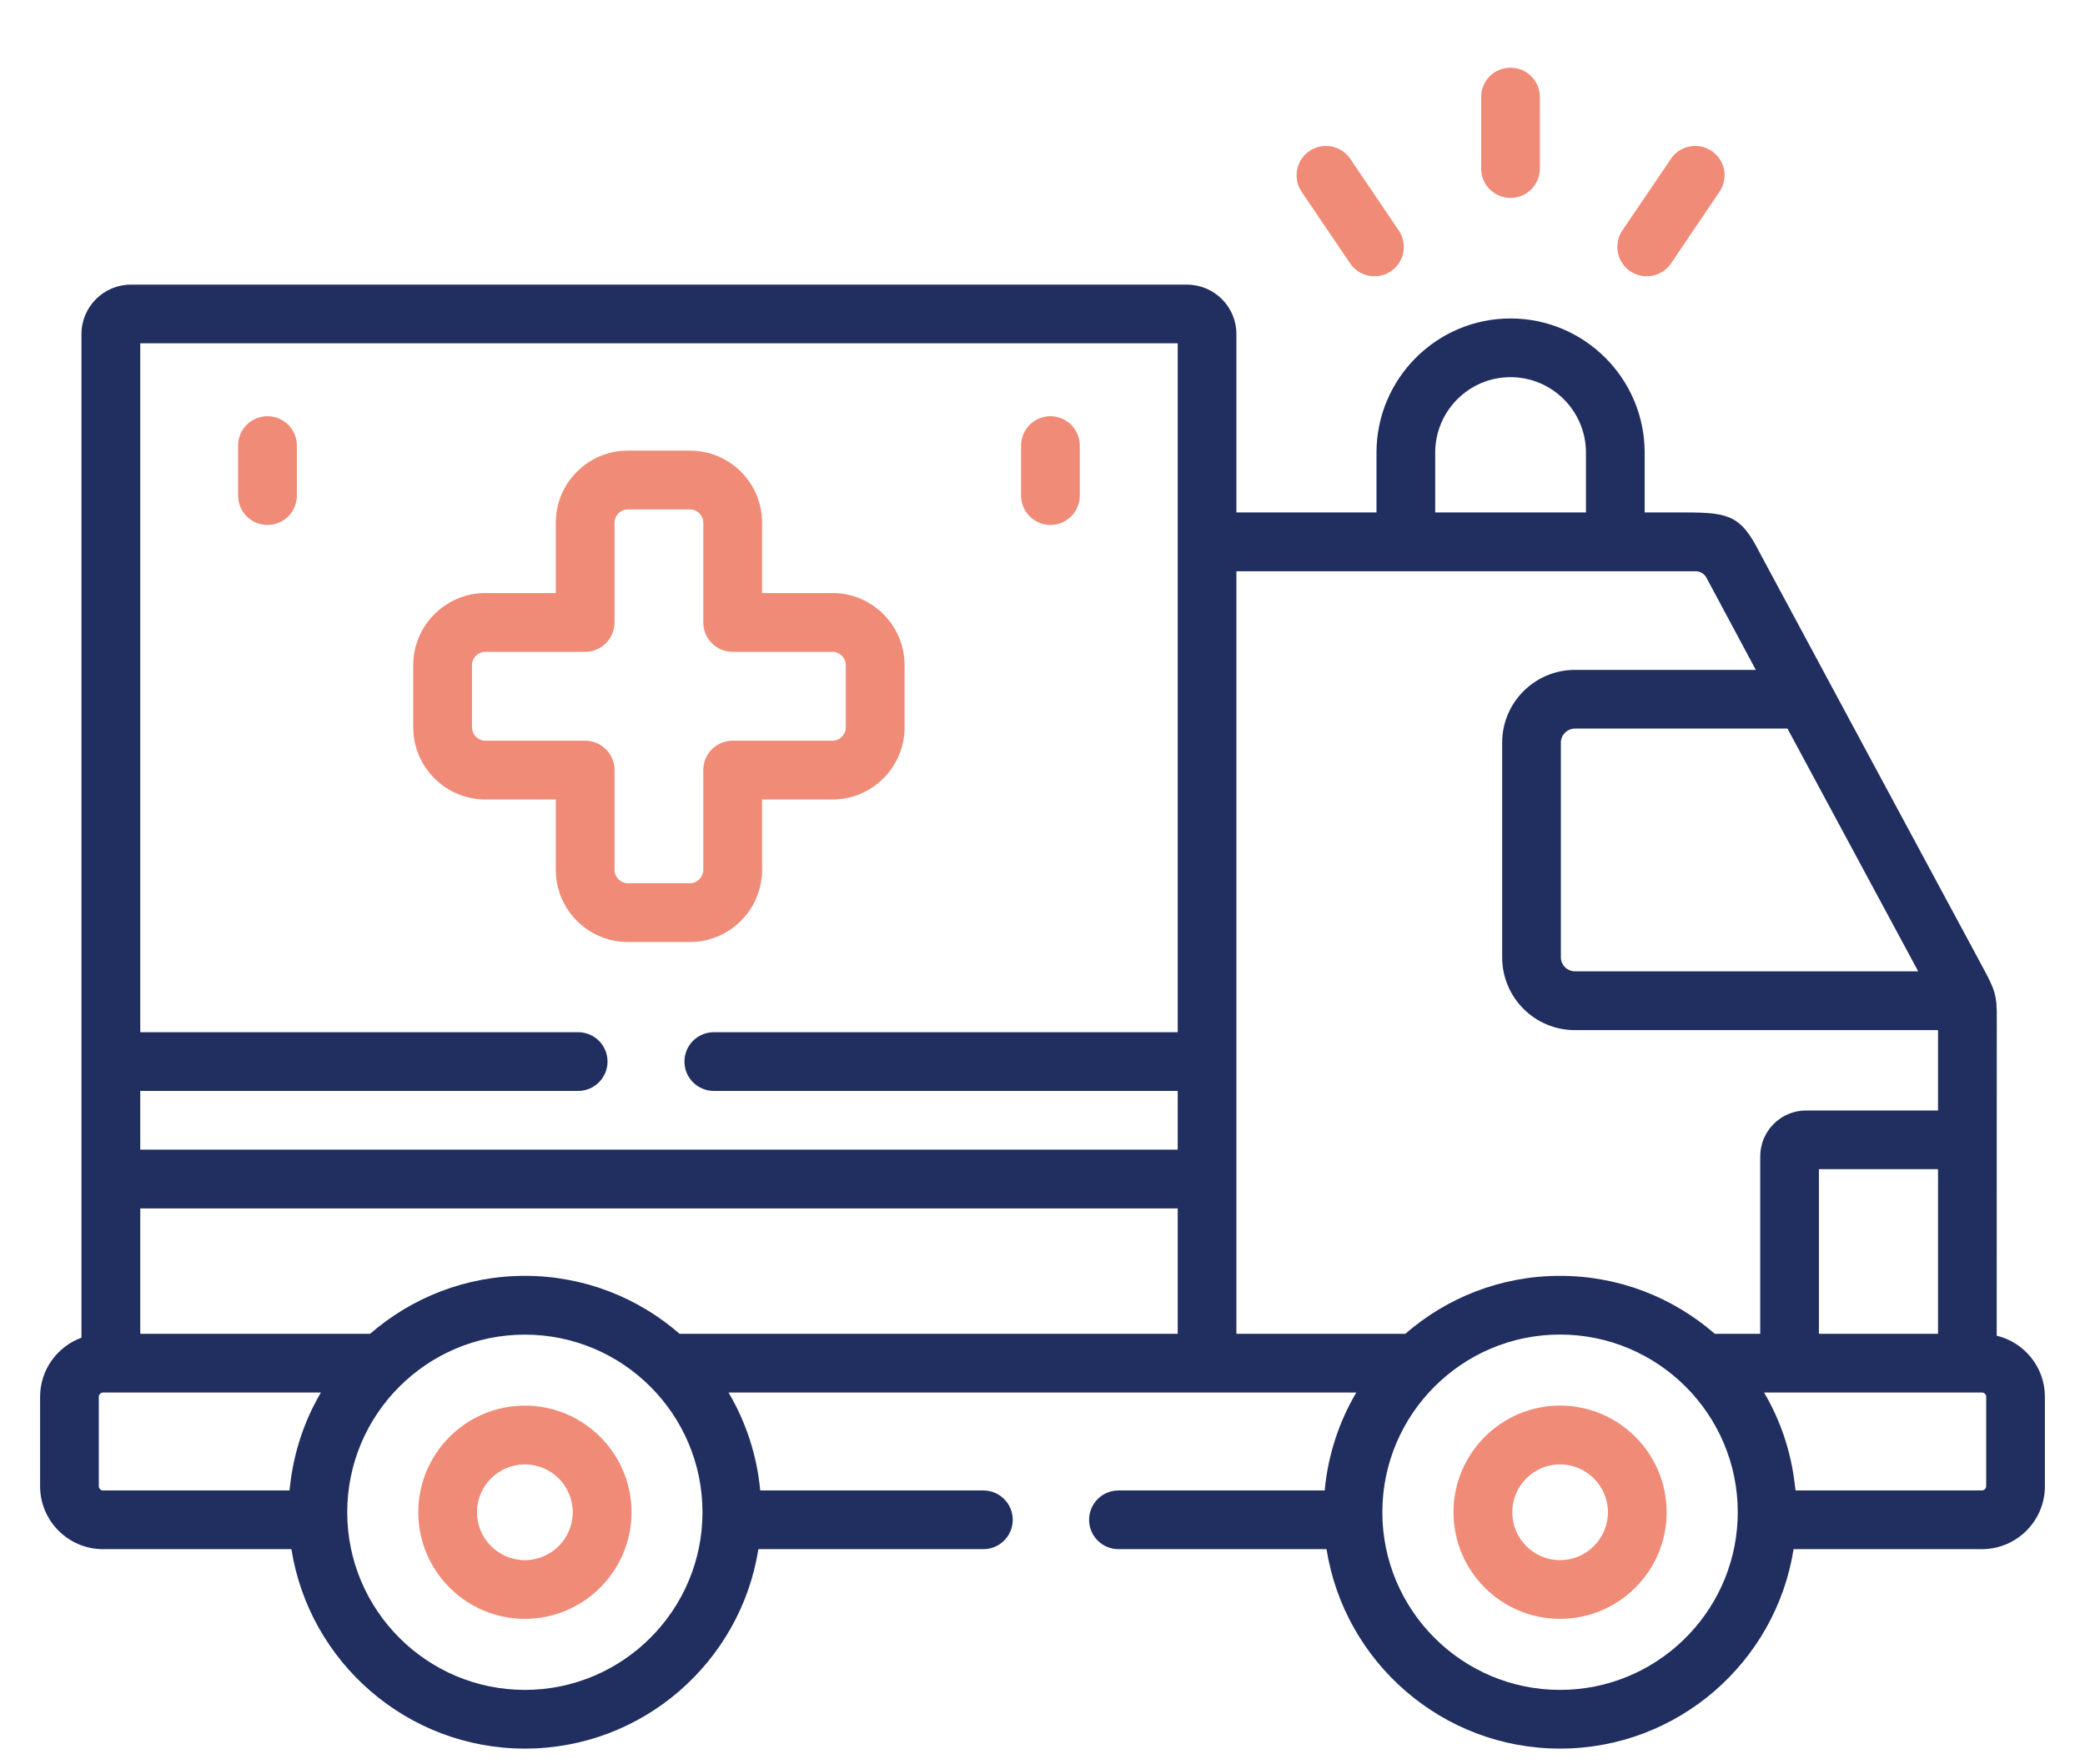
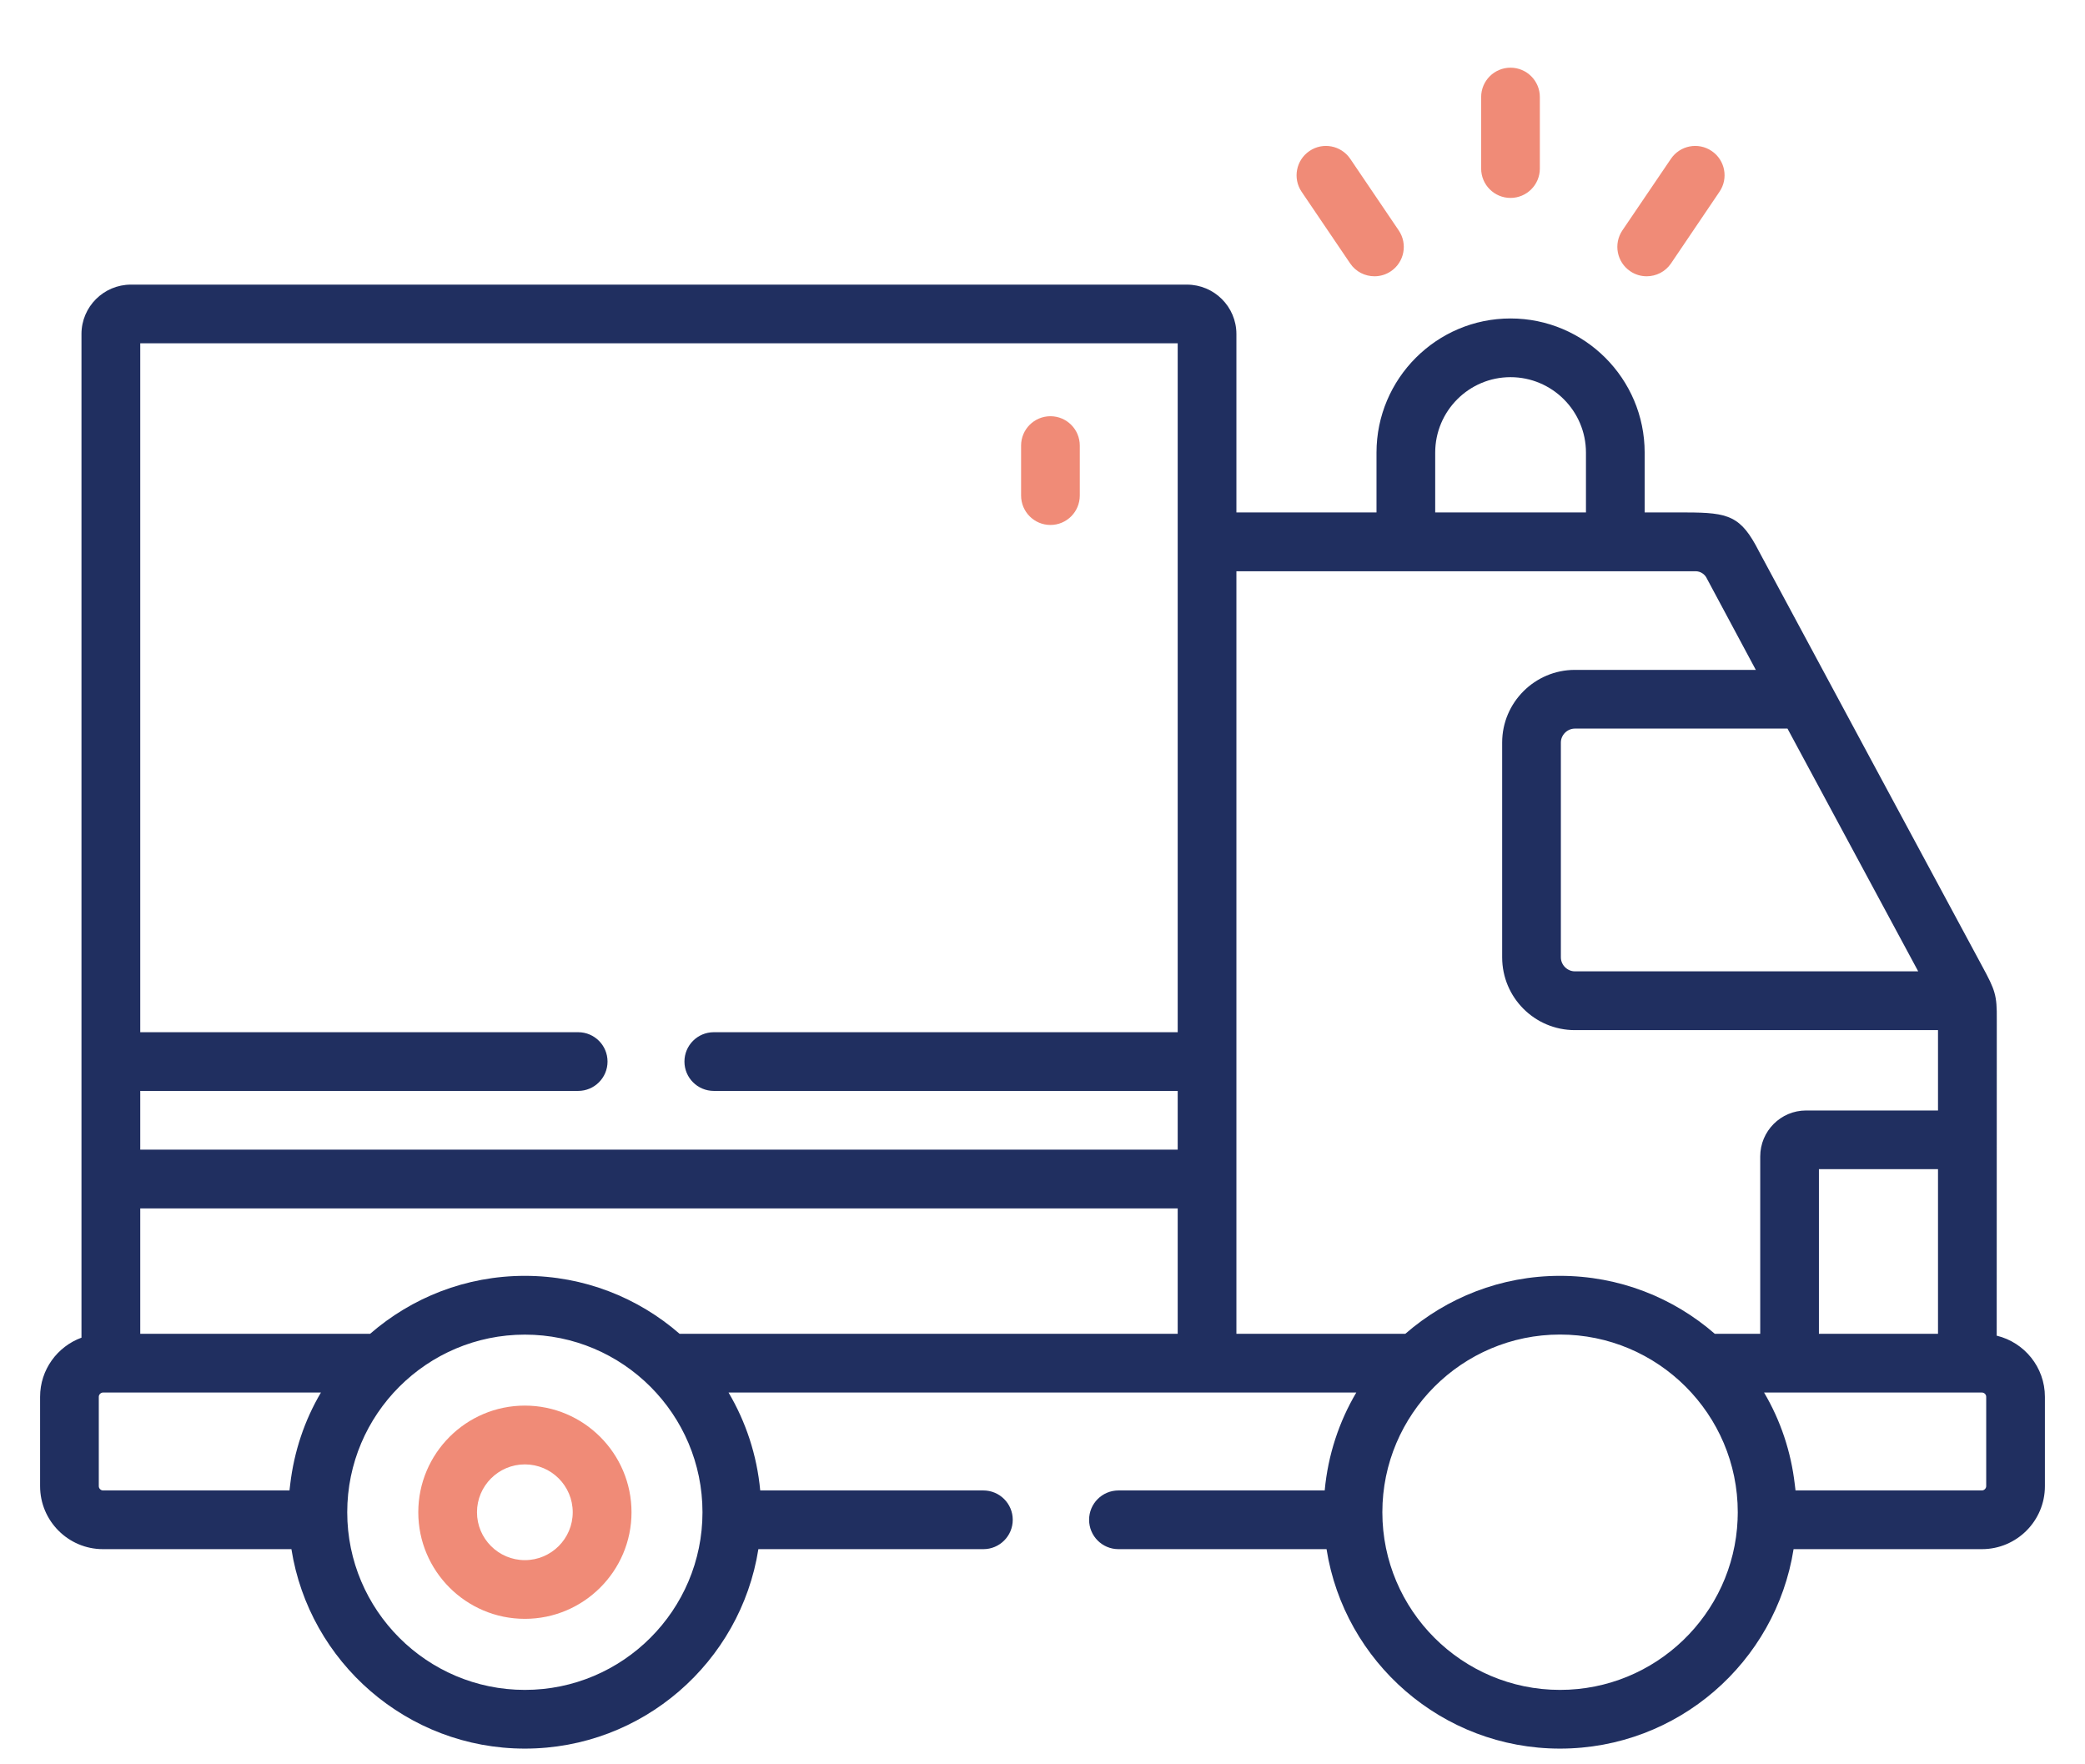
<svg xmlns="http://www.w3.org/2000/svg" width="26px" height="22px" viewBox="0 0 26 22" version="1.1">
  <title>3209088</title>
  <g id="Article---Medicare-Part-D" stroke="none" stroke-width="1" fill="none" fill-rule="evenodd">
    <g id="1440-Medicare-Part-D---week-6-_2" transform="translate(-547, -4075)" fill-rule="nonzero">
      <g id="Group-22-Copy-3" transform="translate(535, 4061)">
        <g id="3209088" transform="translate(12.5, 14.844)">
          <path d="M6.045,16.683 C5.312,16.683 4.716,17.28 4.716,18.013 C4.716,18.746 5.312,19.342 6.045,19.342 C6.778,19.342 7.375,18.746 7.375,18.013 C7.375,17.28 6.778,16.683 6.045,16.683 Z M6.045,18.61 C5.716,18.61 5.448,18.342 5.448,18.013 C5.448,17.684 5.716,17.416 6.045,17.416 C6.375,17.416 6.642,17.684 6.642,18.013 C6.642,18.342 6.374,18.61 6.045,18.61 Z" id="Shape" fill="#F08B77" />
-           <path d="M18.953,16.683 C18.221,16.683 17.625,17.28 17.625,18.013 C17.625,18.746 18.221,19.342 18.953,19.342 C19.687,19.342 20.283,18.746 20.283,18.013 C20.283,17.28 19.687,16.683 18.953,16.683 Z M18.953,18.61 C18.625,18.61 18.358,18.342 18.358,18.013 C18.358,17.684 18.625,17.416 18.953,17.416 C19.283,17.416 19.551,17.684 19.551,18.013 C19.551,18.342 19.283,18.61 18.953,18.61 Z" id="Shape" fill="#F08B77" />
-           <path d="M5.553,9.125 L6.431,9.125 L6.431,10.003 C6.431,10.498 6.833,10.902 7.328,10.902 L8.105,10.902 C8.6,10.902 9.003,10.498 9.003,10.003 L9.003,9.125 L9.882,9.125 C10.377,9.125 10.78,8.721 10.78,8.225 L10.78,7.45 C10.78,6.955 10.377,6.551 9.882,6.551 L9.003,6.551 L9.003,5.673 C9.003,5.178 8.6,4.775 8.105,4.775 L7.328,4.775 C6.833,4.775 6.431,5.178 6.431,5.673 L6.431,6.551 L5.553,6.551 C5.057,6.551 4.653,6.955 4.653,7.45 L4.653,8.225 C4.653,8.721 5.057,9.125 5.553,9.125 L5.553,9.125 Z M5.386,7.45 C5.386,7.358 5.461,7.284 5.553,7.284 L6.797,7.284 C6.999,7.284 7.163,7.12 7.163,6.917 L7.163,5.673 C7.163,5.583 7.239,5.508 7.328,5.508 L8.105,5.508 C8.194,5.508 8.27,5.583 8.27,5.673 L8.27,6.917 C8.27,7.12 8.434,7.284 8.636,7.284 L9.882,7.284 C9.972,7.284 10.047,7.36 10.047,7.45 L10.047,8.225 C10.047,8.316 9.972,8.392 9.882,8.392 L8.636,8.392 C8.434,8.392 8.27,8.556 8.27,8.758 L8.27,10.003 C8.27,10.093 8.194,10.169 8.105,10.169 L7.328,10.169 C7.239,10.169 7.163,10.093 7.163,10.003 L7.163,8.758 C7.163,8.556 6.999,8.392 6.797,8.392 L5.553,8.392 C5.461,8.392 5.386,8.317 5.386,8.225 L5.386,7.45 Z" id="Shape" fill="#F08B77" />
-           <path d="M2.835,5.702 C3.038,5.702 3.202,5.538 3.202,5.335 L3.202,4.712 C3.202,4.51 3.038,4.346 2.835,4.346 C2.633,4.346 2.469,4.51 2.469,4.712 L2.469,5.335 C2.469,5.538 2.633,5.702 2.835,5.702 L2.835,5.702 Z" id="Path" fill="#F08B77" />
          <path d="M12.599,5.702 C12.801,5.702 12.965,5.538 12.965,5.335 L12.965,4.712 C12.965,4.51 12.801,4.346 12.599,4.346 C12.397,4.346 12.233,4.51 12.233,4.712 L12.233,5.335 C12.233,5.538 12.397,5.702 12.599,5.702 Z" id="Path" fill="#F08B77" />
          <path d="M24.399,15.811 C24.399,15.811 24.4,11.898 24.4,11.868 C24.403,11.566 24.38,11.503 24.219,11.206 C24.219,11.206 21.457,6.077 21.435,6.032 C21.21,5.591 21.062,5.546 20.523,5.546 L20.009,5.546 L20.009,4.8 C20.009,3.877 19.259,3.127 18.336,3.127 C17.415,3.127 16.665,3.877 16.665,4.8 L16.665,5.546 L14.918,5.546 L14.918,3.321 C14.918,2.981 14.641,2.705 14.3,2.705 L1.133,2.705 C0.793,2.705 0.516,2.981 0.516,3.321 L0.516,15.836 C0.216,15.946 0,16.234 0,16.573 L0,17.688 C0,18.121 0.352,18.473 0.784,18.473 L3.134,18.473 C3.356,19.881 4.577,20.96 6.045,20.96 C7.514,20.96 8.735,19.881 8.957,18.473 L11.763,18.473 C11.965,18.473 12.129,18.309 12.129,18.107 C12.129,17.905 11.965,17.741 11.763,17.741 L8.98,17.741 C8.939,17.299 8.8,16.884 8.585,16.52 L14.552,16.52 L16.413,16.52 C16.198,16.884 16.06,17.298 16.019,17.741 L13.447,17.741 C13.245,17.741 13.081,17.905 13.081,18.107 C13.081,18.309 13.245,18.473 13.447,18.473 L16.042,18.473 C16.264,19.881 17.485,20.96 18.953,20.96 C20.423,20.96 21.644,19.881 21.866,18.473 L24.214,18.473 C24.648,18.473 25,18.121 25,17.688 L25,16.573 C25,16.204 24.743,15.894 24.399,15.811 L24.399,15.811 Z M3.119,17.664 C3.117,17.684 3.114,17.703 3.112,17.722 C3.112,17.728 3.11,17.734 3.11,17.741 L0.784,17.741 C0.757,17.741 0.732,17.716 0.732,17.688 L0.732,16.573 C0.732,16.545 0.757,16.52 0.784,16.52 L3.502,16.52 C3.296,16.869 3.167,17.257 3.119,17.664 Z M6.045,20.228 C4.824,20.228 3.83,19.234 3.83,18.013 C3.83,16.791 4.824,15.798 6.045,15.798 C7.267,15.798 8.26,16.791 8.26,18.013 C8.26,19.234 7.267,20.228 6.045,20.228 L6.045,20.228 Z M14.186,15.788 L7.975,15.788 C7.458,15.338 6.783,15.065 6.045,15.065 C5.307,15.065 4.633,15.338 4.115,15.788 L1.249,15.788 L1.249,14.224 L14.186,14.224 L14.186,15.788 Z M14.186,5.913 L14.186,12.027 L8.401,12.027 C8.199,12.027 8.035,12.191 8.035,12.393 C8.035,12.595 8.199,12.759 8.401,12.759 L14.186,12.759 L14.186,13.491 L1.249,13.491 L1.249,12.759 L6.71,12.759 C6.912,12.759 7.076,12.595 7.076,12.393 C7.076,12.191 6.912,12.027 6.71,12.027 L1.249,12.027 L1.249,3.437 L14.186,3.437 L14.186,5.913 Z M21.79,8.241 L23.42,11.268 L19.139,11.268 C19.044,11.268 18.964,11.188 18.964,11.093 L18.964,8.415 C18.964,8.321 19.044,8.241 19.139,8.241 L21.79,8.241 Z M17.397,4.8 C17.397,4.281 17.818,3.859 18.336,3.859 C18.855,3.859 19.277,4.281 19.277,4.8 L19.277,5.546 L17.397,5.546 L17.397,4.8 Z M21.169,18.064 C21.168,18.073 21.168,18.081 21.168,18.091 C21.167,18.096 21.168,18.1 21.168,18.105 C21.119,19.284 20.145,20.228 18.953,20.228 C17.732,20.228 16.738,19.234 16.738,18.013 C16.738,16.791 17.732,15.797 18.953,15.797 C20.176,15.797 21.17,16.791 21.17,18.013 C21.17,18.03 21.169,18.047 21.169,18.064 Z M21.45,15.788 L20.884,15.788 C20.367,15.338 19.692,15.065 18.953,15.065 C18.216,15.065 17.541,15.338 17.024,15.788 L14.918,15.788 L14.918,6.279 C14.918,6.279 20.608,6.279 20.645,6.279 C20.703,6.28 20.755,6.312 20.782,6.364 C20.782,6.364 20.782,6.364 20.782,6.365 C20.807,6.413 21.395,7.509 21.395,7.509 L19.139,7.509 C18.639,7.509 18.232,7.916 18.232,8.415 L18.232,11.093 C18.232,11.595 18.638,12.001 19.139,12.001 L23.667,12.001 L23.667,13.003 L22.022,13.003 C21.706,13.003 21.45,13.26 21.45,13.577 L21.45,15.788 Z M23.667,13.735 L23.667,15.788 L22.182,15.788 L22.182,13.735 L23.667,13.735 Z M24.268,17.687 C24.268,17.716 24.243,17.741 24.214,17.741 L21.89,17.741 C21.89,17.734 21.889,17.728 21.888,17.722 C21.886,17.703 21.884,17.684 21.881,17.665 C21.834,17.258 21.704,16.869 21.498,16.52 L24.215,16.52 C24.243,16.52 24.268,16.544 24.268,16.573 L24.268,17.687 L24.268,17.687 Z" id="Shape" fill="#202F60" />
          <path d="M18.336,1.624 C18.538,1.624 18.702,1.46 18.702,1.258 L18.702,0.366 C18.702,0.164 18.538,6.938921e-16 18.336,6.938921e-16 C18.134,6.938921e-16 17.97,0.164 17.97,0.366 L17.97,1.258 C17.97,1.46 18.134,1.624 18.336,1.624 Z" id="Path" fill="#F08B77" />
          <path d="M16.336,2.44 C16.407,2.545 16.522,2.601 16.64,2.601 C16.71,2.601 16.782,2.581 16.845,2.538 C17.012,2.425 17.056,2.197 16.942,2.029 L16.338,1.137 C16.224,0.969 15.996,0.925 15.829,1.039 C15.662,1.152 15.618,1.38 15.731,1.547 L16.336,2.44 Z" id="Path" fill="#F08B77" />
          <path d="M19.829,2.538 C19.892,2.581 19.963,2.601 20.034,2.601 C20.152,2.601 20.267,2.545 20.338,2.44 L20.942,1.547 C21.056,1.38 21.012,1.152 20.845,1.039 C20.677,0.925 20.45,0.969 20.336,1.137 L19.731,2.029 C19.618,2.197 19.662,2.425 19.829,2.538 L19.829,2.538 Z" id="Path" fill="#F08B77" />
        </g>
      </g>
    </g>
  </g>
</svg>